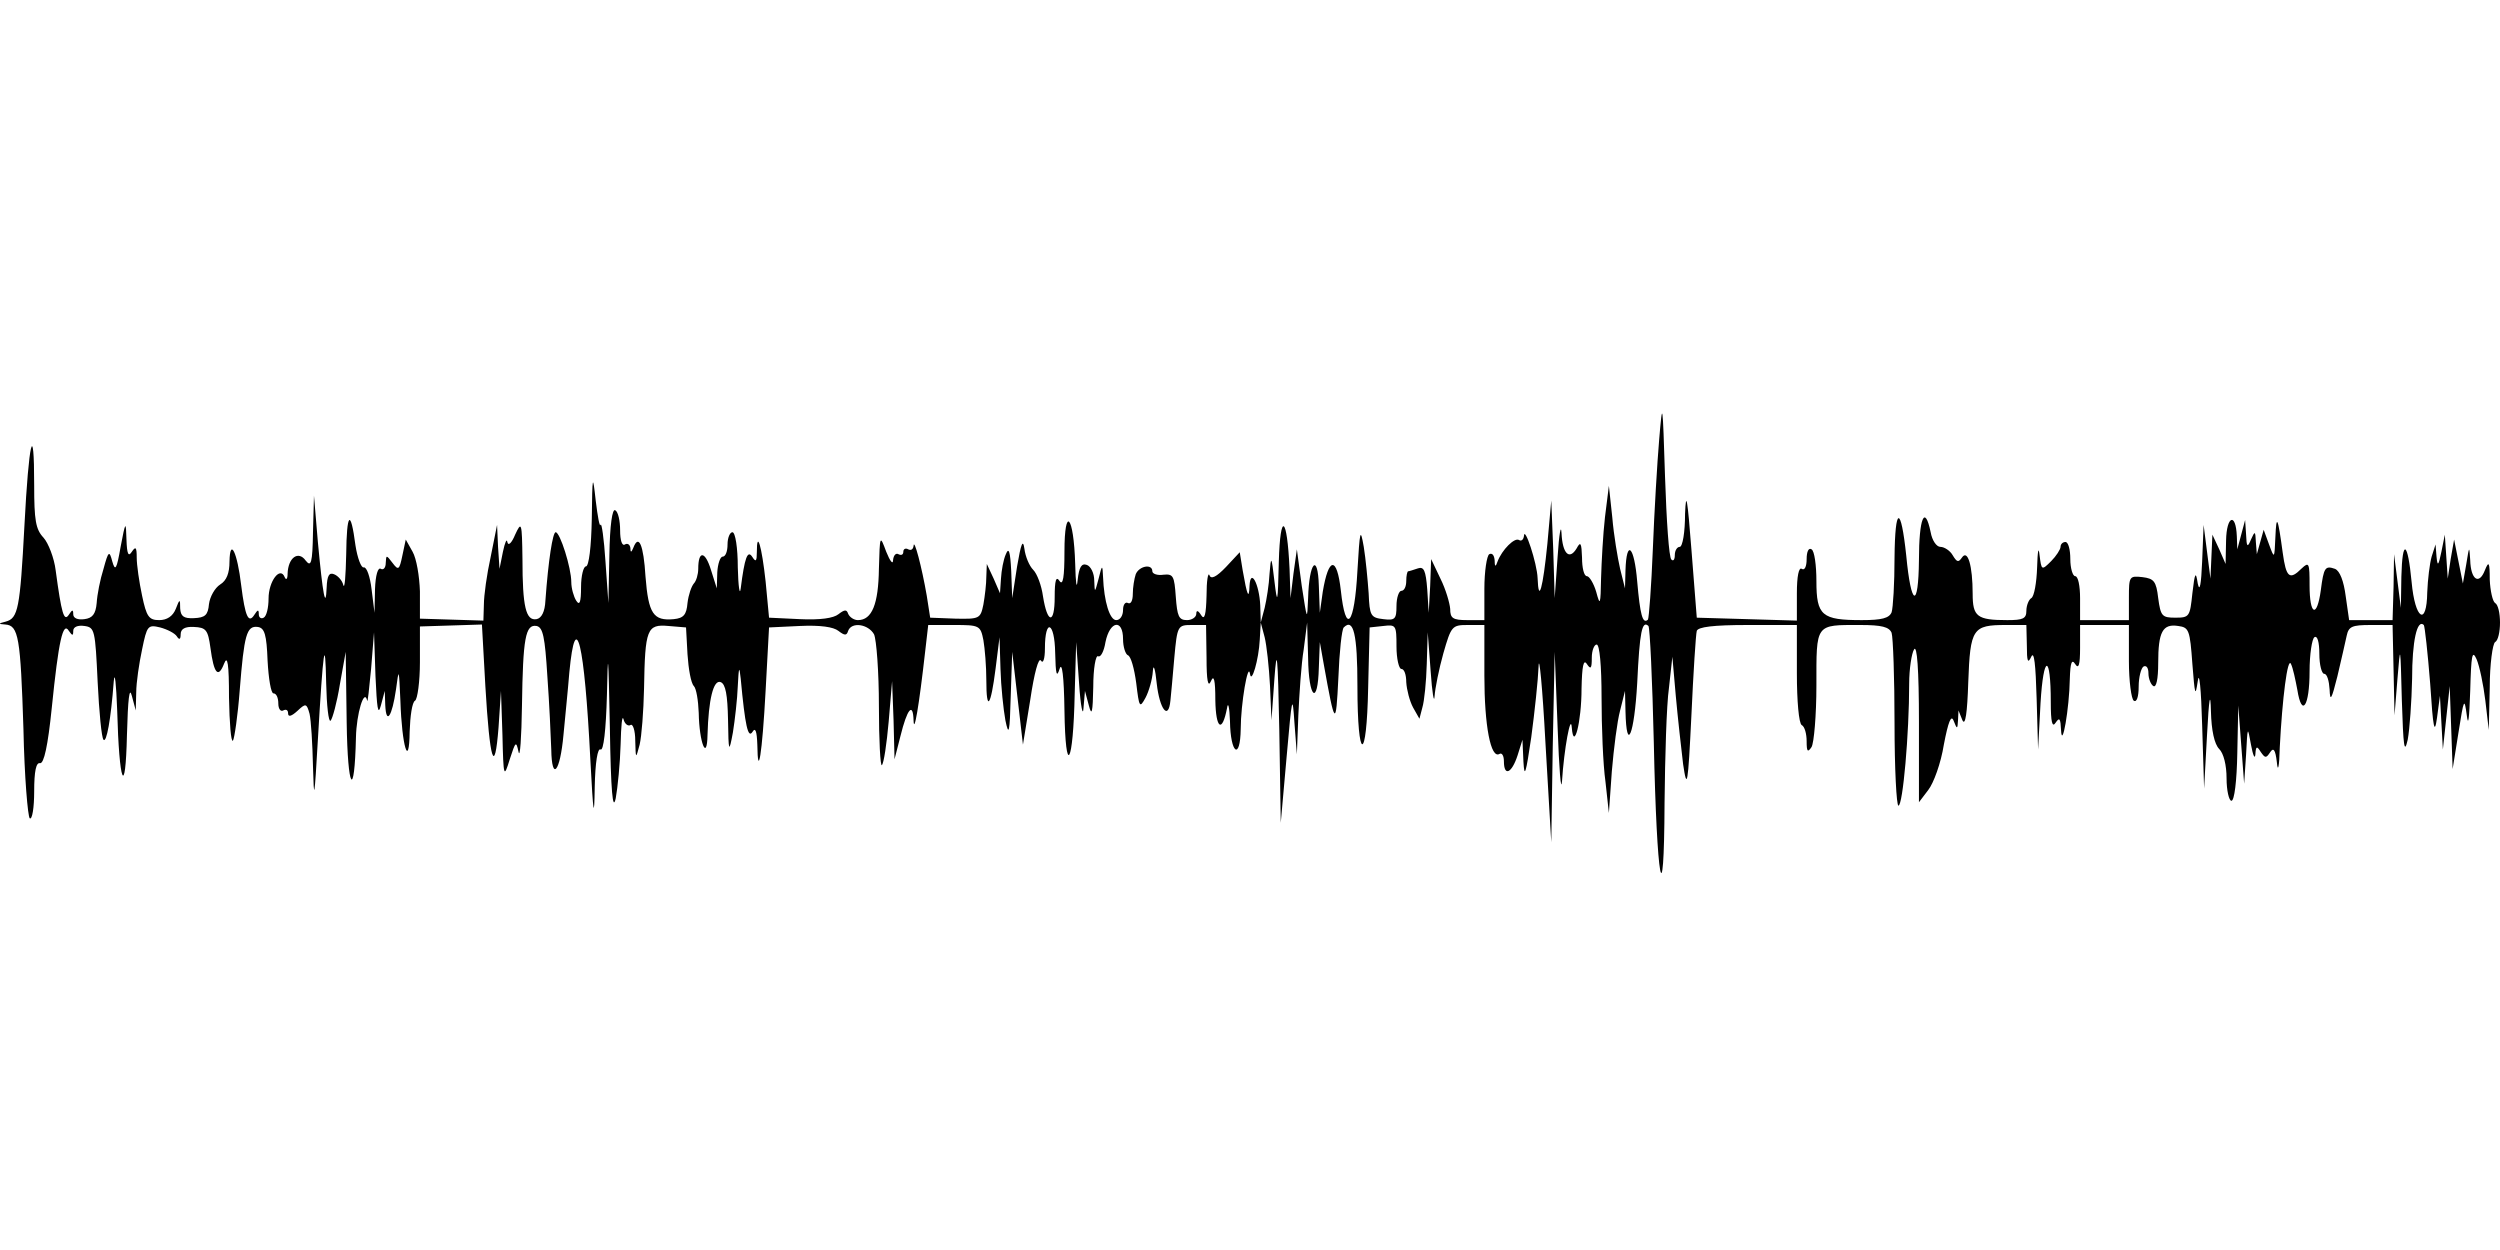
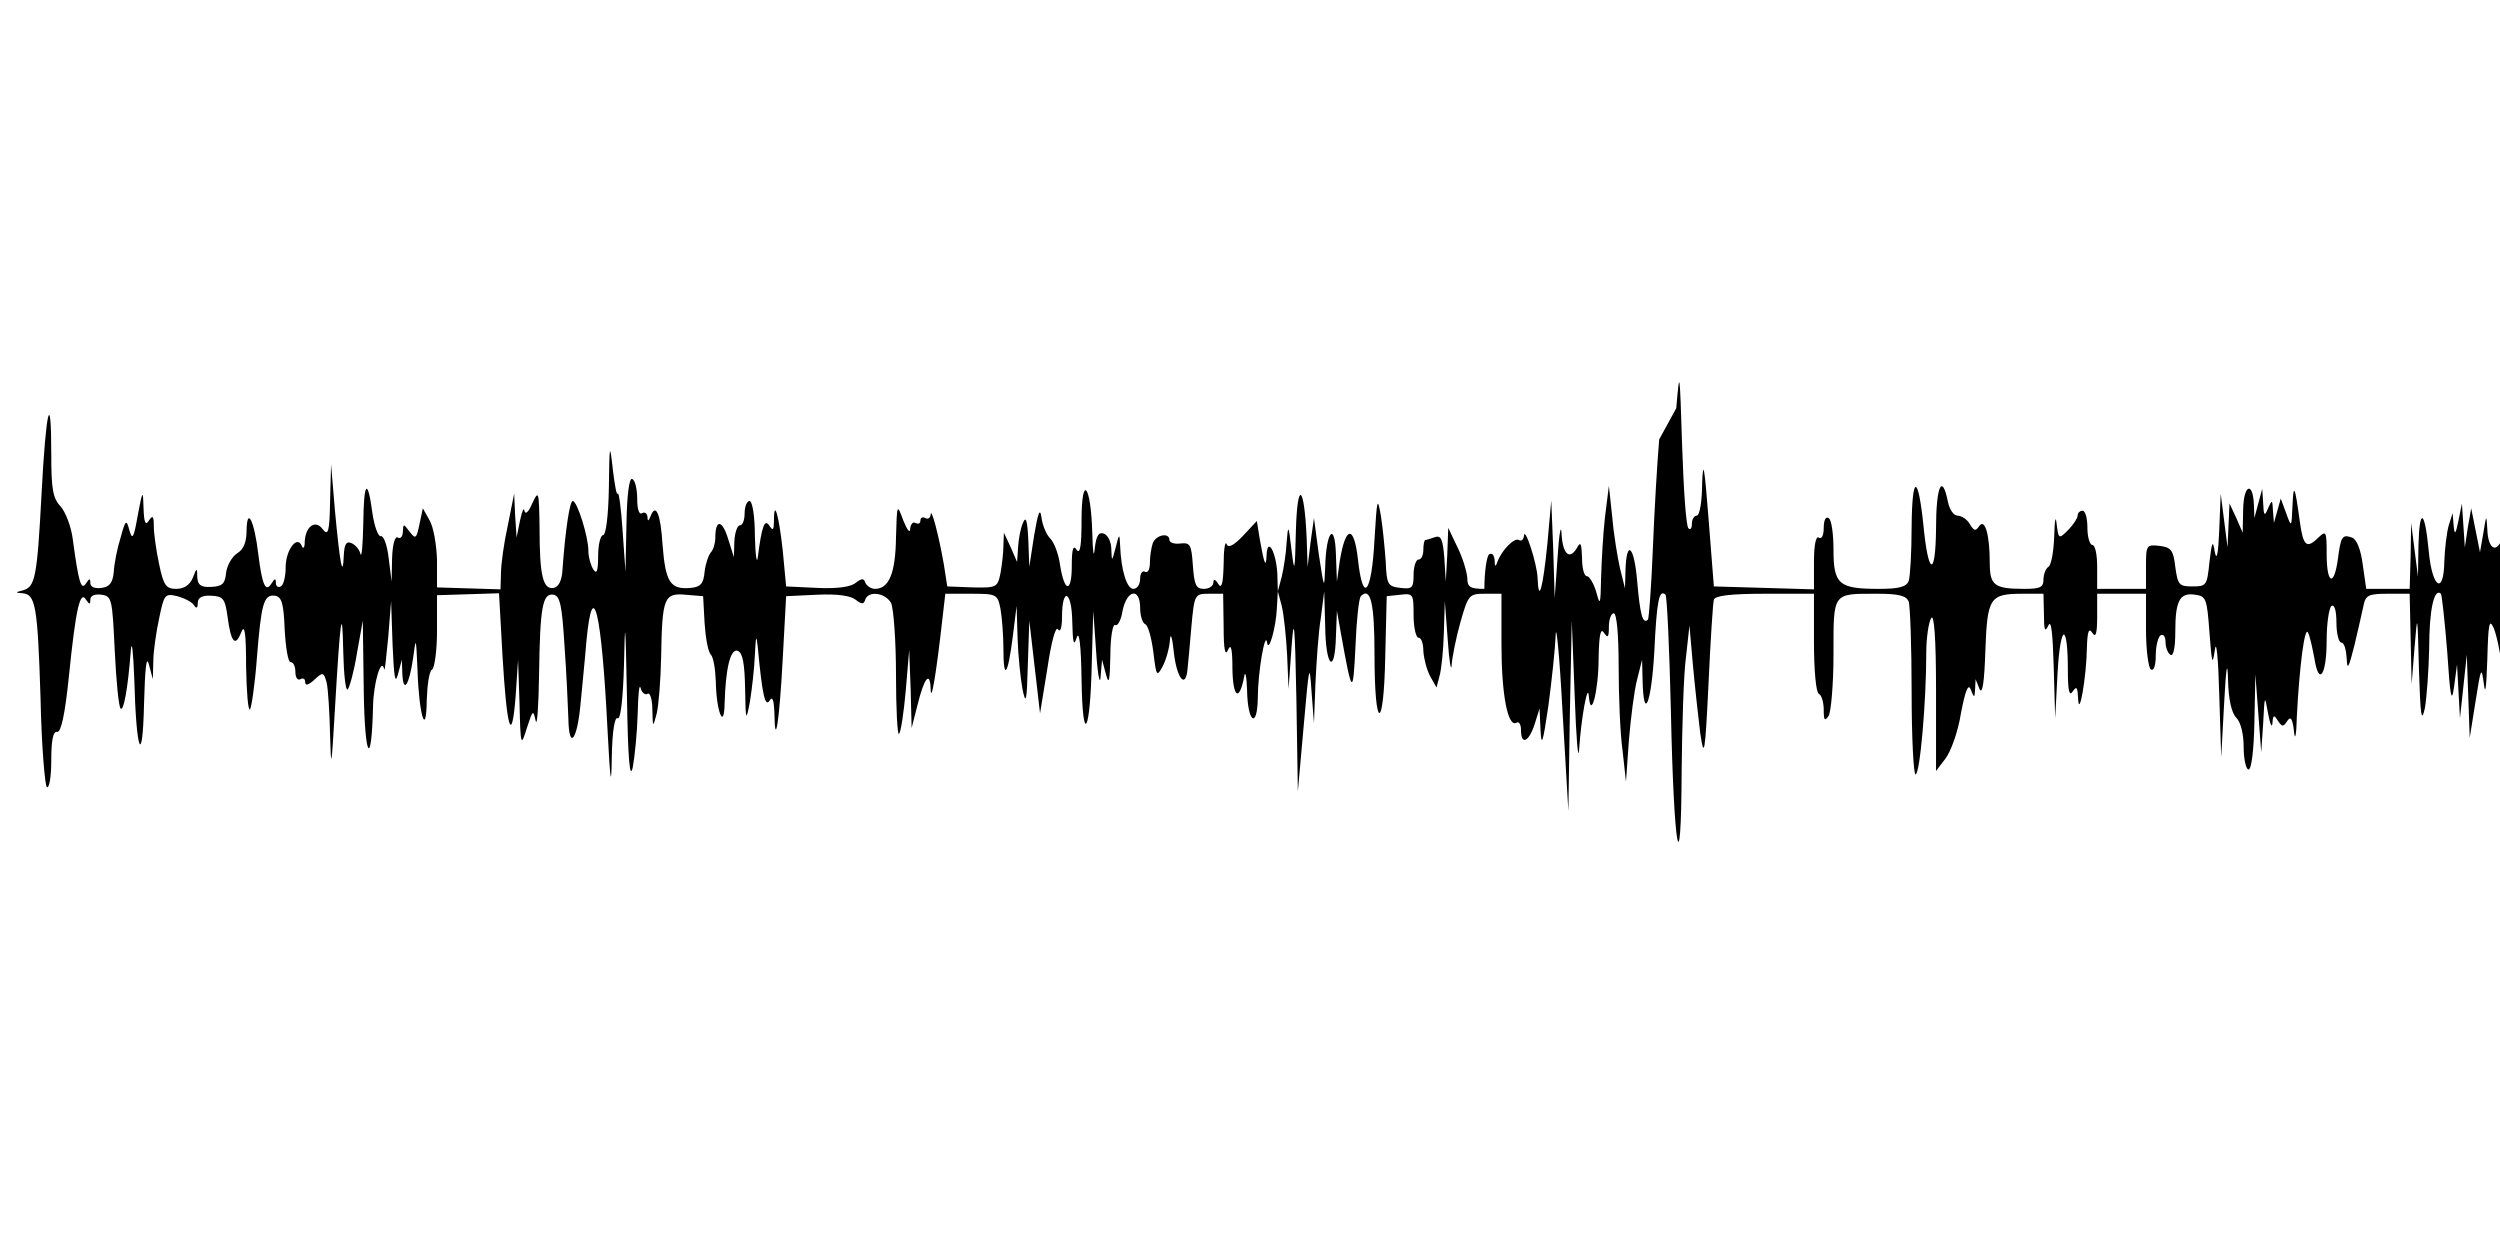
<svg xmlns="http://www.w3.org/2000/svg" version="1.0" width="512pt" height="256pt" viewBox="0 0 512 256" preserveAspectRatio="none">
  <g id="403707mp3">
    <g transform="translate(0,256) scale(0.1,-0.1)" stroke="none">
-       <path d="M3398 1660 c-4 -47 -10 -148 -13 -225 -3 -76 -8 -141 -10 -144 -11 -10 -16 10 -22 78 -6 73 -22 88 -24 23 l-1 -37 -10 40 c-5 22 -13 69 -16 105 l-7 65 -8 -64 c-4 -35 -7 -91 -8 -125 -1 -55 -2 -58 -10 -28 -5 17 -14 32 -19 32 -6 0 -10 17 -10 38 -1 30 -3 34 -11 19 -15 -25 -29 -11 -31 31 -1 20 -5 -1 -8 -48 l-6 -85 -3 100 -4 100 -8 -89 c-9 -90 -18 -124 -20 -70 -1 30 -27 109 -28 86 -1 -7 -5 -11 -10 -8 -9 6 -35 -20 -44 -44 -4 -12 -6 -11 -6 3 -1 10 -5 15 -11 12 -5 -3 -10 -35 -10 -71 l0 -64 -35 0 c-30 0 -35 4 -35 23 -1 12 -9 40 -20 62 l-19 40 -2 -55 -3 -55 -3 48 c-3 39 -7 47 -19 43 -9 -3 -18 -6 -20 -6 -2 0 -4 -9 -4 -20 0 -11 -4 -20 -10 -20 -5 0 -10 -14 -10 -31 0 -27 -3 -30 -27 -27 -26 3 -28 7 -30 53 -2 28 -6 70 -10 95 -7 40 -8 35 -13 -49 -6 -112 -24 -133 -34 -40 -8 70 -25 69 -37 -3 l-6 -43 -2 55 c-2 69 -20 49 -22 -25 -2 -48 -2 -46 -13 25 l-10 75 -7 -50 -6 -50 -2 60 c-5 109 -19 118 -22 15 -2 -87 -3 -90 -9 -40 -6 52 -7 53 -10 15 -1 -22 -6 -53 -10 -70 l-8 -30 -1 35 c-2 44 -20 78 -22 40 -1 -29 -5 -20 -14 32 l-6 37 -28 -30 c-20 -21 -31 -26 -34 -17 -3 7 -6 -12 -6 -42 -1 -39 -4 -51 -11 -40 -6 10 -10 11 -10 3 0 -7 -9 -13 -19 -13 -17 0 -20 8 -23 48 -3 42 -5 47 -25 45 -13 -2 -23 2 -23 7 0 16 -27 11 -34 -6 -3 -9 -6 -27 -6 -40 0 -14 -4 -22 -10 -19 -5 3 -10 -3 -10 -14 0 -12 -6 -21 -14 -21 -13 0 -25 37 -27 89 -1 25 -2 25 -9 -4 -8 -30 -8 -30 -9 -4 0 15 -7 29 -15 32 -11 4 -16 -4 -19 -31 -2 -21 -4 -7 -5 33 -3 100 -22 121 -22 25 0 -52 -3 -70 -10 -60 -7 11 -10 2 -10 -33 0 -56 -15 -55 -24 2 -3 22 -12 46 -20 54 -8 8 -16 27 -18 43 -3 21 -7 11 -15 -36 l-10 -65 -2 55 c-2 41 -5 50 -11 35 -5 -11 -9 -33 -10 -50 l-2 -30 -13 30 -14 30 -1 -26 c0 -15 -3 -40 -6 -57 -6 -29 -8 -30 -57 -29 l-52 2 -7 45 c-10 58 -26 119 -27 102 -1 -7 -5 -10 -11 -7 -5 3 -10 1 -10 -5 0 -6 -4 -8 -10 -5 -5 3 -10 -2 -11 -12 0 -10 -6 -3 -14 17 -13 35 -13 35 -15 -35 -1 -72 -14 -105 -43 -105 -8 0 -17 6 -20 13 -3 9 -7 9 -20 -1 -10 -8 -37 -12 -79 -10 l-63 3 -7 74 c-8 73 -18 107 -18 60 0 -18 -2 -21 -9 -10 -10 16 -16 -1 -24 -64 -2 -16 -5 3 -6 43 0 40 -5 72 -11 72 -5 0 -10 -11 -10 -25 0 -14 -4 -25 -10 -25 -5 0 -10 -15 -11 -32 l-1 -33 -12 38 c-12 39 -26 40 -26 2 0 -11 -4 -25 -9 -30 -5 -6 -11 -23 -13 -40 -2 -24 -8 -31 -28 -33 -42 -4 -52 11 -58 87 -4 66 -14 88 -25 59 -4 -10 -6 -10 -6 0 -1 7 -6 10 -11 7 -6 -4 -10 8 -10 29 0 19 -4 38 -10 41 -6 4 -11 -30 -12 -92 l-2 -98 -6 85 c-3 47 -8 81 -10 75 -2 -5 -6 17 -10 50 -6 55 -7 53 -8 -37 -1 -58 -6 -98 -12 -98 -5 0 -10 -19 -10 -42 0 -32 -3 -39 -10 -28 -5 8 -10 25 -10 38 0 29 -23 102 -32 102 -6 0 -15 -57 -21 -140 -1 -23 -8 -36 -18 -38 -22 -4 -29 25 -29 123 -1 76 -2 78 -15 50 -7 -17 -14 -24 -16 -15 -1 8 -5 -1 -9 -20 l-7 -35 -3 45 -2 45 -13 -65 c-8 -36 -14 -80 -14 -98 l-1 -33 -65 2 -65 2 0 56 c-1 31 -7 67 -15 81 l-14 25 -7 -33 c-6 -29 -8 -31 -20 -15 -13 17 -13 17 -14 0 0 -10 -5 -15 -10 -12 -6 4 -11 -13 -12 -42 l-1 -48 -6 48 c-3 26 -10 46 -16 45 -5 -2 -13 19 -17 45 -10 76 -18 68 -19 -19 -1 -43 -3 -72 -6 -62 -2 9 -11 19 -19 22 -10 4 -14 -3 -15 -27 -2 -48 -8 -14 -18 93 l-8 95 -2 -75 c-1 -64 -4 -72 -15 -58 -15 21 -36 6 -37 -27 0 -11 -3 -14 -6 -7 -9 23 -33 -8 -33 -44 0 -18 -4 -36 -10 -39 -5 -3 -10 0 -10 7 0 10 -2 10 -9 -1 -12 -19 -19 -4 -27 60 -8 68 -23 99 -24 49 0 -24 -6 -39 -19 -47 -11 -7 -21 -25 -23 -40 -2 -23 -8 -28 -31 -29 -21 -1 -27 4 -28 20 0 20 -1 20 -9 -1 -6 -15 -18 -23 -34 -23 -21 0 -26 7 -35 50 -6 28 -11 63 -11 78 0 21 -2 24 -10 12 -7 -11 -10 -5 -11 25 -1 39 -2 38 -12 -15 -8 -46 -11 -51 -17 -30 -6 23 -8 22 -18 -15 -7 -22 -13 -53 -14 -70 -2 -23 -9 -31 -25 -33 -14 -2 -23 2 -23 10 0 10 -2 10 -9 -1 -10 -15 -15 2 -27 91 -3 25 -15 56 -25 67 -16 17 -19 36 -19 107 0 137 -11 91 -20 -83 -9 -170 -13 -189 -38 -196 -16 -4 -16 -5 -1 -6 27 -2 31 -26 37 -214 2 -98 9 -180 13 -183 5 -3 9 22 9 55 0 42 4 60 12 58 8 -1 16 35 24 113 14 138 23 178 35 158 7 -10 9 -11 9 0 0 8 9 12 23 10 21 -3 22 -8 27 -115 3 -61 8 -114 12 -118 6 -7 15 40 21 120 2 22 5 -5 7 -60 4 -150 17 -183 20 -50 2 74 5 100 10 80 l8 -30 1 37 c0 20 6 60 12 88 10 49 12 51 37 45 15 -4 30 -12 34 -18 5 -8 8 -7 8 4 0 11 9 16 27 15 25 -1 29 -6 34 -43 7 -53 16 -63 28 -32 7 18 10 0 10 -70 1 -52 4 -91 8 -88 3 4 10 51 14 104 9 113 14 132 37 129 14 -2 18 -16 20 -69 2 -37 7 -67 12 -67 6 0 10 -9 10 -21 0 -11 5 -17 10 -14 6 3 10 1 10 -6 0 -8 7 -6 19 5 17 16 19 16 25 -6 3 -13 6 -61 7 -108 2 -74 3 -66 10 55 11 188 15 216 17 116 1 -46 5 -81 9 -77 4 4 13 37 19 74 l12 67 2 -145 c2 -138 16 -160 19 -30 1 48 17 102 23 75 1 -5 4 24 8 65 l6 75 3 -90 c3 -65 5 -82 11 -60 l8 30 1 -29 c2 -42 14 -23 22 32 6 45 6 44 9 -23 3 -94 18 -142 19 -63 1 31 5 60 11 63 5 3 10 39 10 79 l0 73 64 2 63 2 7 -126 c9 -153 19 -187 27 -85 l5 75 3 -90 c2 -88 3 -89 15 -50 12 37 13 38 18 15 3 -14 6 29 7 95 2 138 7 167 30 163 13 -3 17 -22 22 -103 4 -55 7 -122 8 -150 1 -66 18 -47 25 30 3 33 9 90 12 128 13 136 31 61 43 -178 6 -115 8 -125 9 -57 1 51 6 81 12 77 6 -3 11 39 13 112 2 98 3 87 6 -67 2 -131 6 -173 12 -145 4 22 9 72 10 110 1 39 3 62 6 52 2 -9 9 -15 14 -12 5 4 10 -11 10 -32 1 -38 1 -38 9 -8 4 17 8 68 9 115 2 122 6 132 50 128 l36 -3 3 -55 c2 -30 7 -59 13 -65 5 -5 9 -29 10 -55 1 -61 17 -101 18 -45 2 72 12 114 27 108 10 -4 14 -26 15 -77 1 -68 2 -69 10 -26 4 25 9 68 10 95 2 39 3 43 6 15 9 -97 15 -123 24 -109 6 10 9 2 10 -26 1 -73 10 -20 17 111 l7 129 63 3 c42 2 69 -2 79 -10 13 -10 17 -10 20 0 7 19 41 14 53 -7 5 -11 10 -77 10 -147 0 -70 3 -124 6 -121 4 3 10 44 14 89 l7 83 3 -80 2 -80 12 47 c14 57 26 71 27 32 1 -28 11 28 24 144 l6 52 53 0 c52 0 54 -1 60 -31 3 -17 6 -54 6 -82 0 -66 9 -55 19 24 l8 64 2 -65 c1 -36 6 -83 10 -105 7 -34 9 -27 11 50 l3 90 11 -95 11 -95 15 92 c8 54 17 88 22 80 4 -7 8 3 8 25 0 63 20 55 21 -9 1 -44 3 -52 9 -33 5 16 9 -14 10 -85 2 -139 18 -113 21 35 l3 105 6 -85 c3 -47 8 -69 9 -50 l3 35 8 -30 c6 -23 8 -14 9 38 0 38 5 66 10 63 5 -3 12 10 15 29 9 44 36 48 36 6 0 -16 5 -31 10 -33 6 -2 13 -27 17 -57 6 -50 7 -52 19 -30 7 13 14 38 15 54 1 17 5 6 8 -25 6 -53 24 -76 28 -35 1 11 5 50 8 88 6 66 7 67 36 67 l29 0 1 -67 c0 -47 3 -62 9 -48 6 14 9 3 9 -39 1 -59 14 -68 24 -16 2 14 5 2 6 -27 1 -67 21 -81 22 -16 0 51 15 139 19 113 3 -22 18 29 20 70 l2 35 8 -30 c4 -16 9 -61 11 -100 l3 -70 6 85 c5 69 7 50 10 -105 l3 -190 12 135 c11 125 12 130 16 70 l5 -65 3 80 c2 44 6 105 11 135 l7 55 2 -72 c1 -84 20 -100 22 -20 l2 52 8 -45 c23 -128 25 -131 30 -28 2 53 7 99 11 103 20 20 28 -14 28 -120 0 -157 19 -160 22 -3 l3 123 28 3 c26 3 27 2 27 -42 0 -25 5 -46 10 -46 6 0 10 -12 10 -27 1 -16 7 -39 14 -52 l13 -23 6 23 c4 13 8 53 9 89 l2 65 6 -80 c3 -44 7 -67 8 -51 1 16 9 56 18 88 16 56 18 58 50 58 l34 0 0 -104 c0 -102 13 -171 31 -160 5 3 9 -4 9 -15 0 -32 16 -25 28 12 l10 32 2 -45 c2 -35 5 -25 16 50 7 52 14 118 15 145 1 28 8 -42 14 -155 l12 -205 3 195 4 195 6 -155 c3 -85 7 -135 9 -110 4 65 18 141 20 110 4 -50 20 11 20 80 1 46 4 61 11 50 8 -12 10 -9 10 13 0 15 5 27 10 27 6 0 10 -43 10 -109 0 -59 3 -137 8 -172 l7 -64 6 85 c4 47 11 103 17 125 l10 40 1 -42 c2 -87 18 -48 24 58 5 106 10 129 23 117 3 -3 8 -111 11 -239 6 -286 21 -366 22 -123 1 94 4 200 9 235 l7 64 7 -80 c4 -44 11 -107 15 -140 8 -54 10 -45 17 100 4 88 9 166 11 173 3 8 33 12 105 12 l100 0 0 -99 c0 -56 4 -103 10 -106 6 -3 10 -18 10 -33 0 -21 2 -24 10 -12 5 8 10 65 10 126 0 128 -3 124 90 124 44 0 59 -4 64 -16 3 -9 6 -92 6 -185 0 -93 4 -169 8 -169 9 0 22 147 22 250 0 30 5 62 10 70 6 10 10 -39 10 -149 l0 -164 19 25 c11 14 26 55 32 93 9 47 15 62 20 49 7 -18 8 -18 9 1 l1 20 8 -20 c6 -13 10 15 12 78 4 110 9 117 77 117 l42 0 1 -42 c0 -33 2 -38 9 -23 6 13 9 -16 11 -85 l3 -105 5 95 c6 101 21 102 21 2 0 -41 3 -53 10 -42 8 12 10 8 11 -15 2 -42 17 44 18 105 1 33 4 41 11 30 7 -11 10 -2 10 33 l0 47 50 0 50 0 0 -74 c0 -41 5 -78 10 -81 6 -4 10 8 10 29 0 19 5 38 10 41 6 3 10 -3 10 -14 0 -11 5 -23 10 -26 6 -4 10 14 10 47 0 64 9 81 41 76 22 -3 24 -8 29 -78 5 -63 6 -69 11 -35 3 23 7 -16 9 -90 l4 -130 6 110 c4 77 7 91 8 48 1 -39 7 -67 17 -77 9 -9 15 -33 15 -60 0 -25 5 -46 10 -46 6 0 11 40 12 98 l2 97 6 -80 6 -80 4 60 c3 58 3 59 10 20 4 -22 8 -31 9 -20 1 17 3 18 11 5 9 -13 11 -13 19 -1 7 11 11 6 14 -20 2 -22 5 -11 6 31 5 98 16 187 23 170 4 -8 9 -32 13 -53 9 -57 25 -34 25 38 0 35 5 67 10 70 6 4 10 -10 10 -34 0 -23 5 -41 10 -41 6 0 10 -15 11 -32 1 -26 4 -21 16 27 8 33 16 70 19 83 4 19 11 22 49 22 l45 0 2 -92 2 -93 6 75 c6 73 6 71 9 -45 3 -94 5 -111 12 -80 4 22 8 78 9 125 0 76 10 123 24 110 2 -3 8 -57 13 -120 6 -93 9 -106 14 -70 l6 45 3 -55 3 -55 7 65 7 65 3 -85 3 -85 12 75 c11 70 12 72 17 35 3 -25 5 -7 7 50 2 74 4 85 13 65 6 -14 14 -52 18 -85 l7 -60 2 87 c0 48 6 90 11 93 6 3 10 21 10 40 0 19 -4 37 -10 40 -5 3 -10 25 -11 48 0 36 -2 39 -10 19 -12 -31 -29 -19 -30 21 -2 30 -2 29 -8 -8 l-7 -40 -9 45 -9 45 -7 -40 -6 -40 -3 45 -3 45 -7 -35 c-6 -29 -8 -31 -10 -10 l-2 25 -8 -25 c-4 -14 -8 -47 -9 -73 -1 -71 -25 -56 -32 21 -8 84 -19 90 -21 11 l-1 -64 -7 55 -7 55 -1 -67 -2 -68 -45 0 -44 0 -7 49 c-4 31 -12 52 -22 56 -20 7 -23 3 -29 -44 -8 -58 -23 -51 -23 10 0 46 -1 49 -16 35 -25 -25 -32 -19 -39 32 -10 74 -13 80 -15 32 -2 -45 -2 -45 -13 -15 l-11 30 -7 -25 -7 -25 -2 25 c-1 23 -2 23 -10 5 -7 -17 -9 -16 -10 10 l-2 30 -8 -30 -8 -30 -1 27 c-2 49 -21 42 -22 -9 l-1 -48 -13 30 -14 30 -2 -45 -2 -45 -7 55 -7 55 -3 -75 c-2 -47 -5 -64 -9 -45 -4 26 -6 23 -11 -20 -5 -48 -6 -50 -35 -50 -27 0 -30 3 -35 40 -4 35 -9 40 -32 43 -27 3 -28 2 -28 -42 l0 -46 -50 0 -50 0 0 45 c0 25 -4 45 -10 45 -5 0 -10 16 -10 35 0 19 -4 35 -10 35 -5 0 -10 -4 -10 -10 0 -5 -9 -19 -19 -29 -20 -20 -20 -19 -24 12 -2 19 -4 9 -5 -25 -1 -31 -6 -60 -12 -63 -5 -3 -10 -15 -10 -26 0 -16 -7 -19 -39 -19 -62 0 -71 7 -71 54 0 57 -10 92 -22 74 -7 -10 -10 -10 -19 5 -5 9 -17 17 -25 17 -8 0 -17 13 -20 30 -12 58 -24 29 -24 -57 -1 -101 -16 -96 -26 9 -11 104 -23 102 -24 -4 0 -53 -3 -103 -6 -112 -5 -12 -20 -16 -61 -16 -82 0 -93 9 -93 80 0 32 -4 62 -10 65 -6 4 -10 -5 -10 -20 0 -15 -4 -24 -10 -20 -6 4 -10 -15 -10 -50 l0 -56 -102 3 -103 3 -11 140 c-8 103 -11 122 -13 73 0 -38 -5 -68 -11 -68 -5 0 -10 -7 -10 -17 0 -9 -3 -13 -7 -9 -5 4 -10 80 -13 169 -5 155 -5 159 -12 77z" />
+       <path d="M3398 1660 c-4 -47 -10 -148 -13 -225 -3 -76 -8 -141 -10 -144 -11 -10 -16 10 -22 78 -6 73 -22 88 -24 23 l-1 -37 -10 40 c-5 22 -13 69 -16 105 l-7 65 -8 -64 c-4 -35 -7 -91 -8 -125 -1 -55 -2 -58 -10 -28 -5 17 -14 32 -19 32 -6 0 -10 17 -10 38 -1 30 -3 34 -11 19 -15 -25 -29 -11 -31 31 -1 20 -5 -1 -8 -48 l-6 -85 -3 100 -4 100 -8 -89 c-9 -90 -18 -124 -20 -70 -1 30 -27 109 -28 86 -1 -7 -5 -11 -10 -8 -9 6 -35 -20 -44 -44 -4 -12 -6 -11 -6 3 -1 10 -5 15 -11 12 -5 -3 -10 -35 -10 -71 c-30 0 -35 4 -35 23 -1 12 -9 40 -20 62 l-19 40 -2 -55 -3 -55 -3 48 c-3 39 -7 47 -19 43 -9 -3 -18 -6 -20 -6 -2 0 -4 -9 -4 -20 0 -11 -4 -20 -10 -20 -5 0 -10 -14 -10 -31 0 -27 -3 -30 -27 -27 -26 3 -28 7 -30 53 -2 28 -6 70 -10 95 -7 40 -8 35 -13 -49 -6 -112 -24 -133 -34 -40 -8 70 -25 69 -37 -3 l-6 -43 -2 55 c-2 69 -20 49 -22 -25 -2 -48 -2 -46 -13 25 l-10 75 -7 -50 -6 -50 -2 60 c-5 109 -19 118 -22 15 -2 -87 -3 -90 -9 -40 -6 52 -7 53 -10 15 -1 -22 -6 -53 -10 -70 l-8 -30 -1 35 c-2 44 -20 78 -22 40 -1 -29 -5 -20 -14 32 l-6 37 -28 -30 c-20 -21 -31 -26 -34 -17 -3 7 -6 -12 -6 -42 -1 -39 -4 -51 -11 -40 -6 10 -10 11 -10 3 0 -7 -9 -13 -19 -13 -17 0 -20 8 -23 48 -3 42 -5 47 -25 45 -13 -2 -23 2 -23 7 0 16 -27 11 -34 -6 -3 -9 -6 -27 -6 -40 0 -14 -4 -22 -10 -19 -5 3 -10 -3 -10 -14 0 -12 -6 -21 -14 -21 -13 0 -25 37 -27 89 -1 25 -2 25 -9 -4 -8 -30 -8 -30 -9 -4 0 15 -7 29 -15 32 -11 4 -16 -4 -19 -31 -2 -21 -4 -7 -5 33 -3 100 -22 121 -22 25 0 -52 -3 -70 -10 -60 -7 11 -10 2 -10 -33 0 -56 -15 -55 -24 2 -3 22 -12 46 -20 54 -8 8 -16 27 -18 43 -3 21 -7 11 -15 -36 l-10 -65 -2 55 c-2 41 -5 50 -11 35 -5 -11 -9 -33 -10 -50 l-2 -30 -13 30 -14 30 -1 -26 c0 -15 -3 -40 -6 -57 -6 -29 -8 -30 -57 -29 l-52 2 -7 45 c-10 58 -26 119 -27 102 -1 -7 -5 -10 -11 -7 -5 3 -10 1 -10 -5 0 -6 -4 -8 -10 -5 -5 3 -10 -2 -11 -12 0 -10 -6 -3 -14 17 -13 35 -13 35 -15 -35 -1 -72 -14 -105 -43 -105 -8 0 -17 6 -20 13 -3 9 -7 9 -20 -1 -10 -8 -37 -12 -79 -10 l-63 3 -7 74 c-8 73 -18 107 -18 60 0 -18 -2 -21 -9 -10 -10 16 -16 -1 -24 -64 -2 -16 -5 3 -6 43 0 40 -5 72 -11 72 -5 0 -10 -11 -10 -25 0 -14 -4 -25 -10 -25 -5 0 -10 -15 -11 -32 l-1 -33 -12 38 c-12 39 -26 40 -26 2 0 -11 -4 -25 -9 -30 -5 -6 -11 -23 -13 -40 -2 -24 -8 -31 -28 -33 -42 -4 -52 11 -58 87 -4 66 -14 88 -25 59 -4 -10 -6 -10 -6 0 -1 7 -6 10 -11 7 -6 -4 -10 8 -10 29 0 19 -4 38 -10 41 -6 4 -11 -30 -12 -92 l-2 -98 -6 85 c-3 47 -8 81 -10 75 -2 -5 -6 17 -10 50 -6 55 -7 53 -8 -37 -1 -58 -6 -98 -12 -98 -5 0 -10 -19 -10 -42 0 -32 -3 -39 -10 -28 -5 8 -10 25 -10 38 0 29 -23 102 -32 102 -6 0 -15 -57 -21 -140 -1 -23 -8 -36 -18 -38 -22 -4 -29 25 -29 123 -1 76 -2 78 -15 50 -7 -17 -14 -24 -16 -15 -1 8 -5 -1 -9 -20 l-7 -35 -3 45 -2 45 -13 -65 c-8 -36 -14 -80 -14 -98 l-1 -33 -65 2 -65 2 0 56 c-1 31 -7 67 -15 81 l-14 25 -7 -33 c-6 -29 -8 -31 -20 -15 -13 17 -13 17 -14 0 0 -10 -5 -15 -10 -12 -6 4 -11 -13 -12 -42 l-1 -48 -6 48 c-3 26 -10 46 -16 45 -5 -2 -13 19 -17 45 -10 76 -18 68 -19 -19 -1 -43 -3 -72 -6 -62 -2 9 -11 19 -19 22 -10 4 -14 -3 -15 -27 -2 -48 -8 -14 -18 93 l-8 95 -2 -75 c-1 -64 -4 -72 -15 -58 -15 21 -36 6 -37 -27 0 -11 -3 -14 -6 -7 -9 23 -33 -8 -33 -44 0 -18 -4 -36 -10 -39 -5 -3 -10 0 -10 7 0 10 -2 10 -9 -1 -12 -19 -19 -4 -27 60 -8 68 -23 99 -24 49 0 -24 -6 -39 -19 -47 -11 -7 -21 -25 -23 -40 -2 -23 -8 -28 -31 -29 -21 -1 -27 4 -28 20 0 20 -1 20 -9 -1 -6 -15 -18 -23 -34 -23 -21 0 -26 7 -35 50 -6 28 -11 63 -11 78 0 21 -2 24 -10 12 -7 -11 -10 -5 -11 25 -1 39 -2 38 -12 -15 -8 -46 -11 -51 -17 -30 -6 23 -8 22 -18 -15 -7 -22 -13 -53 -14 -70 -2 -23 -9 -31 -25 -33 -14 -2 -23 2 -23 10 0 10 -2 10 -9 -1 -10 -15 -15 2 -27 91 -3 25 -15 56 -25 67 -16 17 -19 36 -19 107 0 137 -11 91 -20 -83 -9 -170 -13 -189 -38 -196 -16 -4 -16 -5 -1 -6 27 -2 31 -26 37 -214 2 -98 9 -180 13 -183 5 -3 9 22 9 55 0 42 4 60 12 58 8 -1 16 35 24 113 14 138 23 178 35 158 7 -10 9 -11 9 0 0 8 9 12 23 10 21 -3 22 -8 27 -115 3 -61 8 -114 12 -118 6 -7 15 40 21 120 2 22 5 -5 7 -60 4 -150 17 -183 20 -50 2 74 5 100 10 80 l8 -30 1 37 c0 20 6 60 12 88 10 49 12 51 37 45 15 -4 30 -12 34 -18 5 -8 8 -7 8 4 0 11 9 16 27 15 25 -1 29 -6 34 -43 7 -53 16 -63 28 -32 7 18 10 0 10 -70 1 -52 4 -91 8 -88 3 4 10 51 14 104 9 113 14 132 37 129 14 -2 18 -16 20 -69 2 -37 7 -67 12 -67 6 0 10 -9 10 -21 0 -11 5 -17 10 -14 6 3 10 1 10 -6 0 -8 7 -6 19 5 17 16 19 16 25 -6 3 -13 6 -61 7 -108 2 -74 3 -66 10 55 11 188 15 216 17 116 1 -46 5 -81 9 -77 4 4 13 37 19 74 l12 67 2 -145 c2 -138 16 -160 19 -30 1 48 17 102 23 75 1 -5 4 24 8 65 l6 75 3 -90 c3 -65 5 -82 11 -60 l8 30 1 -29 c2 -42 14 -23 22 32 6 45 6 44 9 -23 3 -94 18 -142 19 -63 1 31 5 60 11 63 5 3 10 39 10 79 l0 73 64 2 63 2 7 -126 c9 -153 19 -187 27 -85 l5 75 3 -90 c2 -88 3 -89 15 -50 12 37 13 38 18 15 3 -14 6 29 7 95 2 138 7 167 30 163 13 -3 17 -22 22 -103 4 -55 7 -122 8 -150 1 -66 18 -47 25 30 3 33 9 90 12 128 13 136 31 61 43 -178 6 -115 8 -125 9 -57 1 51 6 81 12 77 6 -3 11 39 13 112 2 98 3 87 6 -67 2 -131 6 -173 12 -145 4 22 9 72 10 110 1 39 3 62 6 52 2 -9 9 -15 14 -12 5 4 10 -11 10 -32 1 -38 1 -38 9 -8 4 17 8 68 9 115 2 122 6 132 50 128 l36 -3 3 -55 c2 -30 7 -59 13 -65 5 -5 9 -29 10 -55 1 -61 17 -101 18 -45 2 72 12 114 27 108 10 -4 14 -26 15 -77 1 -68 2 -69 10 -26 4 25 9 68 10 95 2 39 3 43 6 15 9 -97 15 -123 24 -109 6 10 9 2 10 -26 1 -73 10 -20 17 111 l7 129 63 3 c42 2 69 -2 79 -10 13 -10 17 -10 20 0 7 19 41 14 53 -7 5 -11 10 -77 10 -147 0 -70 3 -124 6 -121 4 3 10 44 14 89 l7 83 3 -80 2 -80 12 47 c14 57 26 71 27 32 1 -28 11 28 24 144 l6 52 53 0 c52 0 54 -1 60 -31 3 -17 6 -54 6 -82 0 -66 9 -55 19 24 l8 64 2 -65 c1 -36 6 -83 10 -105 7 -34 9 -27 11 50 l3 90 11 -95 11 -95 15 92 c8 54 17 88 22 80 4 -7 8 3 8 25 0 63 20 55 21 -9 1 -44 3 -52 9 -33 5 16 9 -14 10 -85 2 -139 18 -113 21 35 l3 105 6 -85 c3 -47 8 -69 9 -50 l3 35 8 -30 c6 -23 8 -14 9 38 0 38 5 66 10 63 5 -3 12 10 15 29 9 44 36 48 36 6 0 -16 5 -31 10 -33 6 -2 13 -27 17 -57 6 -50 7 -52 19 -30 7 13 14 38 15 54 1 17 5 6 8 -25 6 -53 24 -76 28 -35 1 11 5 50 8 88 6 66 7 67 36 67 l29 0 1 -67 c0 -47 3 -62 9 -48 6 14 9 3 9 -39 1 -59 14 -68 24 -16 2 14 5 2 6 -27 1 -67 21 -81 22 -16 0 51 15 139 19 113 3 -22 18 29 20 70 l2 35 8 -30 c4 -16 9 -61 11 -100 l3 -70 6 85 c5 69 7 50 10 -105 l3 -190 12 135 c11 125 12 130 16 70 l5 -65 3 80 c2 44 6 105 11 135 l7 55 2 -72 c1 -84 20 -100 22 -20 l2 52 8 -45 c23 -128 25 -131 30 -28 2 53 7 99 11 103 20 20 28 -14 28 -120 0 -157 19 -160 22 -3 l3 123 28 3 c26 3 27 2 27 -42 0 -25 5 -46 10 -46 6 0 10 -12 10 -27 1 -16 7 -39 14 -52 l13 -23 6 23 c4 13 8 53 9 89 l2 65 6 -80 c3 -44 7 -67 8 -51 1 16 9 56 18 88 16 56 18 58 50 58 l34 0 0 -104 c0 -102 13 -171 31 -160 5 3 9 -4 9 -15 0 -32 16 -25 28 12 l10 32 2 -45 c2 -35 5 -25 16 50 7 52 14 118 15 145 1 28 8 -42 14 -155 l12 -205 3 195 4 195 6 -155 c3 -85 7 -135 9 -110 4 65 18 141 20 110 4 -50 20 11 20 80 1 46 4 61 11 50 8 -12 10 -9 10 13 0 15 5 27 10 27 6 0 10 -43 10 -109 0 -59 3 -137 8 -172 l7 -64 6 85 c4 47 11 103 17 125 l10 40 1 -42 c2 -87 18 -48 24 58 5 106 10 129 23 117 3 -3 8 -111 11 -239 6 -286 21 -366 22 -123 1 94 4 200 9 235 l7 64 7 -80 c4 -44 11 -107 15 -140 8 -54 10 -45 17 100 4 88 9 166 11 173 3 8 33 12 105 12 l100 0 0 -99 c0 -56 4 -103 10 -106 6 -3 10 -18 10 -33 0 -21 2 -24 10 -12 5 8 10 65 10 126 0 128 -3 124 90 124 44 0 59 -4 64 -16 3 -9 6 -92 6 -185 0 -93 4 -169 8 -169 9 0 22 147 22 250 0 30 5 62 10 70 6 10 10 -39 10 -149 l0 -164 19 25 c11 14 26 55 32 93 9 47 15 62 20 49 7 -18 8 -18 9 1 l1 20 8 -20 c6 -13 10 15 12 78 4 110 9 117 77 117 l42 0 1 -42 c0 -33 2 -38 9 -23 6 13 9 -16 11 -85 l3 -105 5 95 c6 101 21 102 21 2 0 -41 3 -53 10 -42 8 12 10 8 11 -15 2 -42 17 44 18 105 1 33 4 41 11 30 7 -11 10 -2 10 33 l0 47 50 0 50 0 0 -74 c0 -41 5 -78 10 -81 6 -4 10 8 10 29 0 19 5 38 10 41 6 3 10 -3 10 -14 0 -11 5 -23 10 -26 6 -4 10 14 10 47 0 64 9 81 41 76 22 -3 24 -8 29 -78 5 -63 6 -69 11 -35 3 23 7 -16 9 -90 l4 -130 6 110 c4 77 7 91 8 48 1 -39 7 -67 17 -77 9 -9 15 -33 15 -60 0 -25 5 -46 10 -46 6 0 11 40 12 98 l2 97 6 -80 6 -80 4 60 c3 58 3 59 10 20 4 -22 8 -31 9 -20 1 17 3 18 11 5 9 -13 11 -13 19 -1 7 11 11 6 14 -20 2 -22 5 -11 6 31 5 98 16 187 23 170 4 -8 9 -32 13 -53 9 -57 25 -34 25 38 0 35 5 67 10 70 6 4 10 -10 10 -34 0 -23 5 -41 10 -41 6 0 10 -15 11 -32 1 -26 4 -21 16 27 8 33 16 70 19 83 4 19 11 22 49 22 l45 0 2 -92 2 -93 6 75 c6 73 6 71 9 -45 3 -94 5 -111 12 -80 4 22 8 78 9 125 0 76 10 123 24 110 2 -3 8 -57 13 -120 6 -93 9 -106 14 -70 l6 45 3 -55 3 -55 7 65 7 65 3 -85 3 -85 12 75 c11 70 12 72 17 35 3 -25 5 -7 7 50 2 74 4 85 13 65 6 -14 14 -52 18 -85 l7 -60 2 87 c0 48 6 90 11 93 6 3 10 21 10 40 0 19 -4 37 -10 40 -5 3 -10 25 -11 48 0 36 -2 39 -10 19 -12 -31 -29 -19 -30 21 -2 30 -2 29 -8 -8 l-7 -40 -9 45 -9 45 -7 -40 -6 -40 -3 45 -3 45 -7 -35 c-6 -29 -8 -31 -10 -10 l-2 25 -8 -25 c-4 -14 -8 -47 -9 -73 -1 -71 -25 -56 -32 21 -8 84 -19 90 -21 11 l-1 -64 -7 55 -7 55 -1 -67 -2 -68 -45 0 -44 0 -7 49 c-4 31 -12 52 -22 56 -20 7 -23 3 -29 -44 -8 -58 -23 -51 -23 10 0 46 -1 49 -16 35 -25 -25 -32 -19 -39 32 -10 74 -13 80 -15 32 -2 -45 -2 -45 -13 -15 l-11 30 -7 -25 -7 -25 -2 25 c-1 23 -2 23 -10 5 -7 -17 -9 -16 -10 10 l-2 30 -8 -30 -8 -30 -1 27 c-2 49 -21 42 -22 -9 l-1 -48 -13 30 -14 30 -2 -45 -2 -45 -7 55 -7 55 -3 -75 c-2 -47 -5 -64 -9 -45 -4 26 -6 23 -11 -20 -5 -48 -6 -50 -35 -50 -27 0 -30 3 -35 40 -4 35 -9 40 -32 43 -27 3 -28 2 -28 -42 l0 -46 -50 0 -50 0 0 45 c0 25 -4 45 -10 45 -5 0 -10 16 -10 35 0 19 -4 35 -10 35 -5 0 -10 -4 -10 -10 0 -5 -9 -19 -19 -29 -20 -20 -20 -19 -24 12 -2 19 -4 9 -5 -25 -1 -31 -6 -60 -12 -63 -5 -3 -10 -15 -10 -26 0 -16 -7 -19 -39 -19 -62 0 -71 7 -71 54 0 57 -10 92 -22 74 -7 -10 -10 -10 -19 5 -5 9 -17 17 -25 17 -8 0 -17 13 -20 30 -12 58 -24 29 -24 -57 -1 -101 -16 -96 -26 9 -11 104 -23 102 -24 -4 0 -53 -3 -103 -6 -112 -5 -12 -20 -16 -61 -16 -82 0 -93 9 -93 80 0 32 -4 62 -10 65 -6 4 -10 -5 -10 -20 0 -15 -4 -24 -10 -20 -6 4 -10 -15 -10 -50 l0 -56 -102 3 -103 3 -11 140 c-8 103 -11 122 -13 73 0 -38 -5 -68 -11 -68 -5 0 -10 -7 -10 -17 0 -9 -3 -13 -7 -9 -5 4 -10 80 -13 169 -5 155 -5 159 -12 77z" />
    </g>
  </g>
</svg>